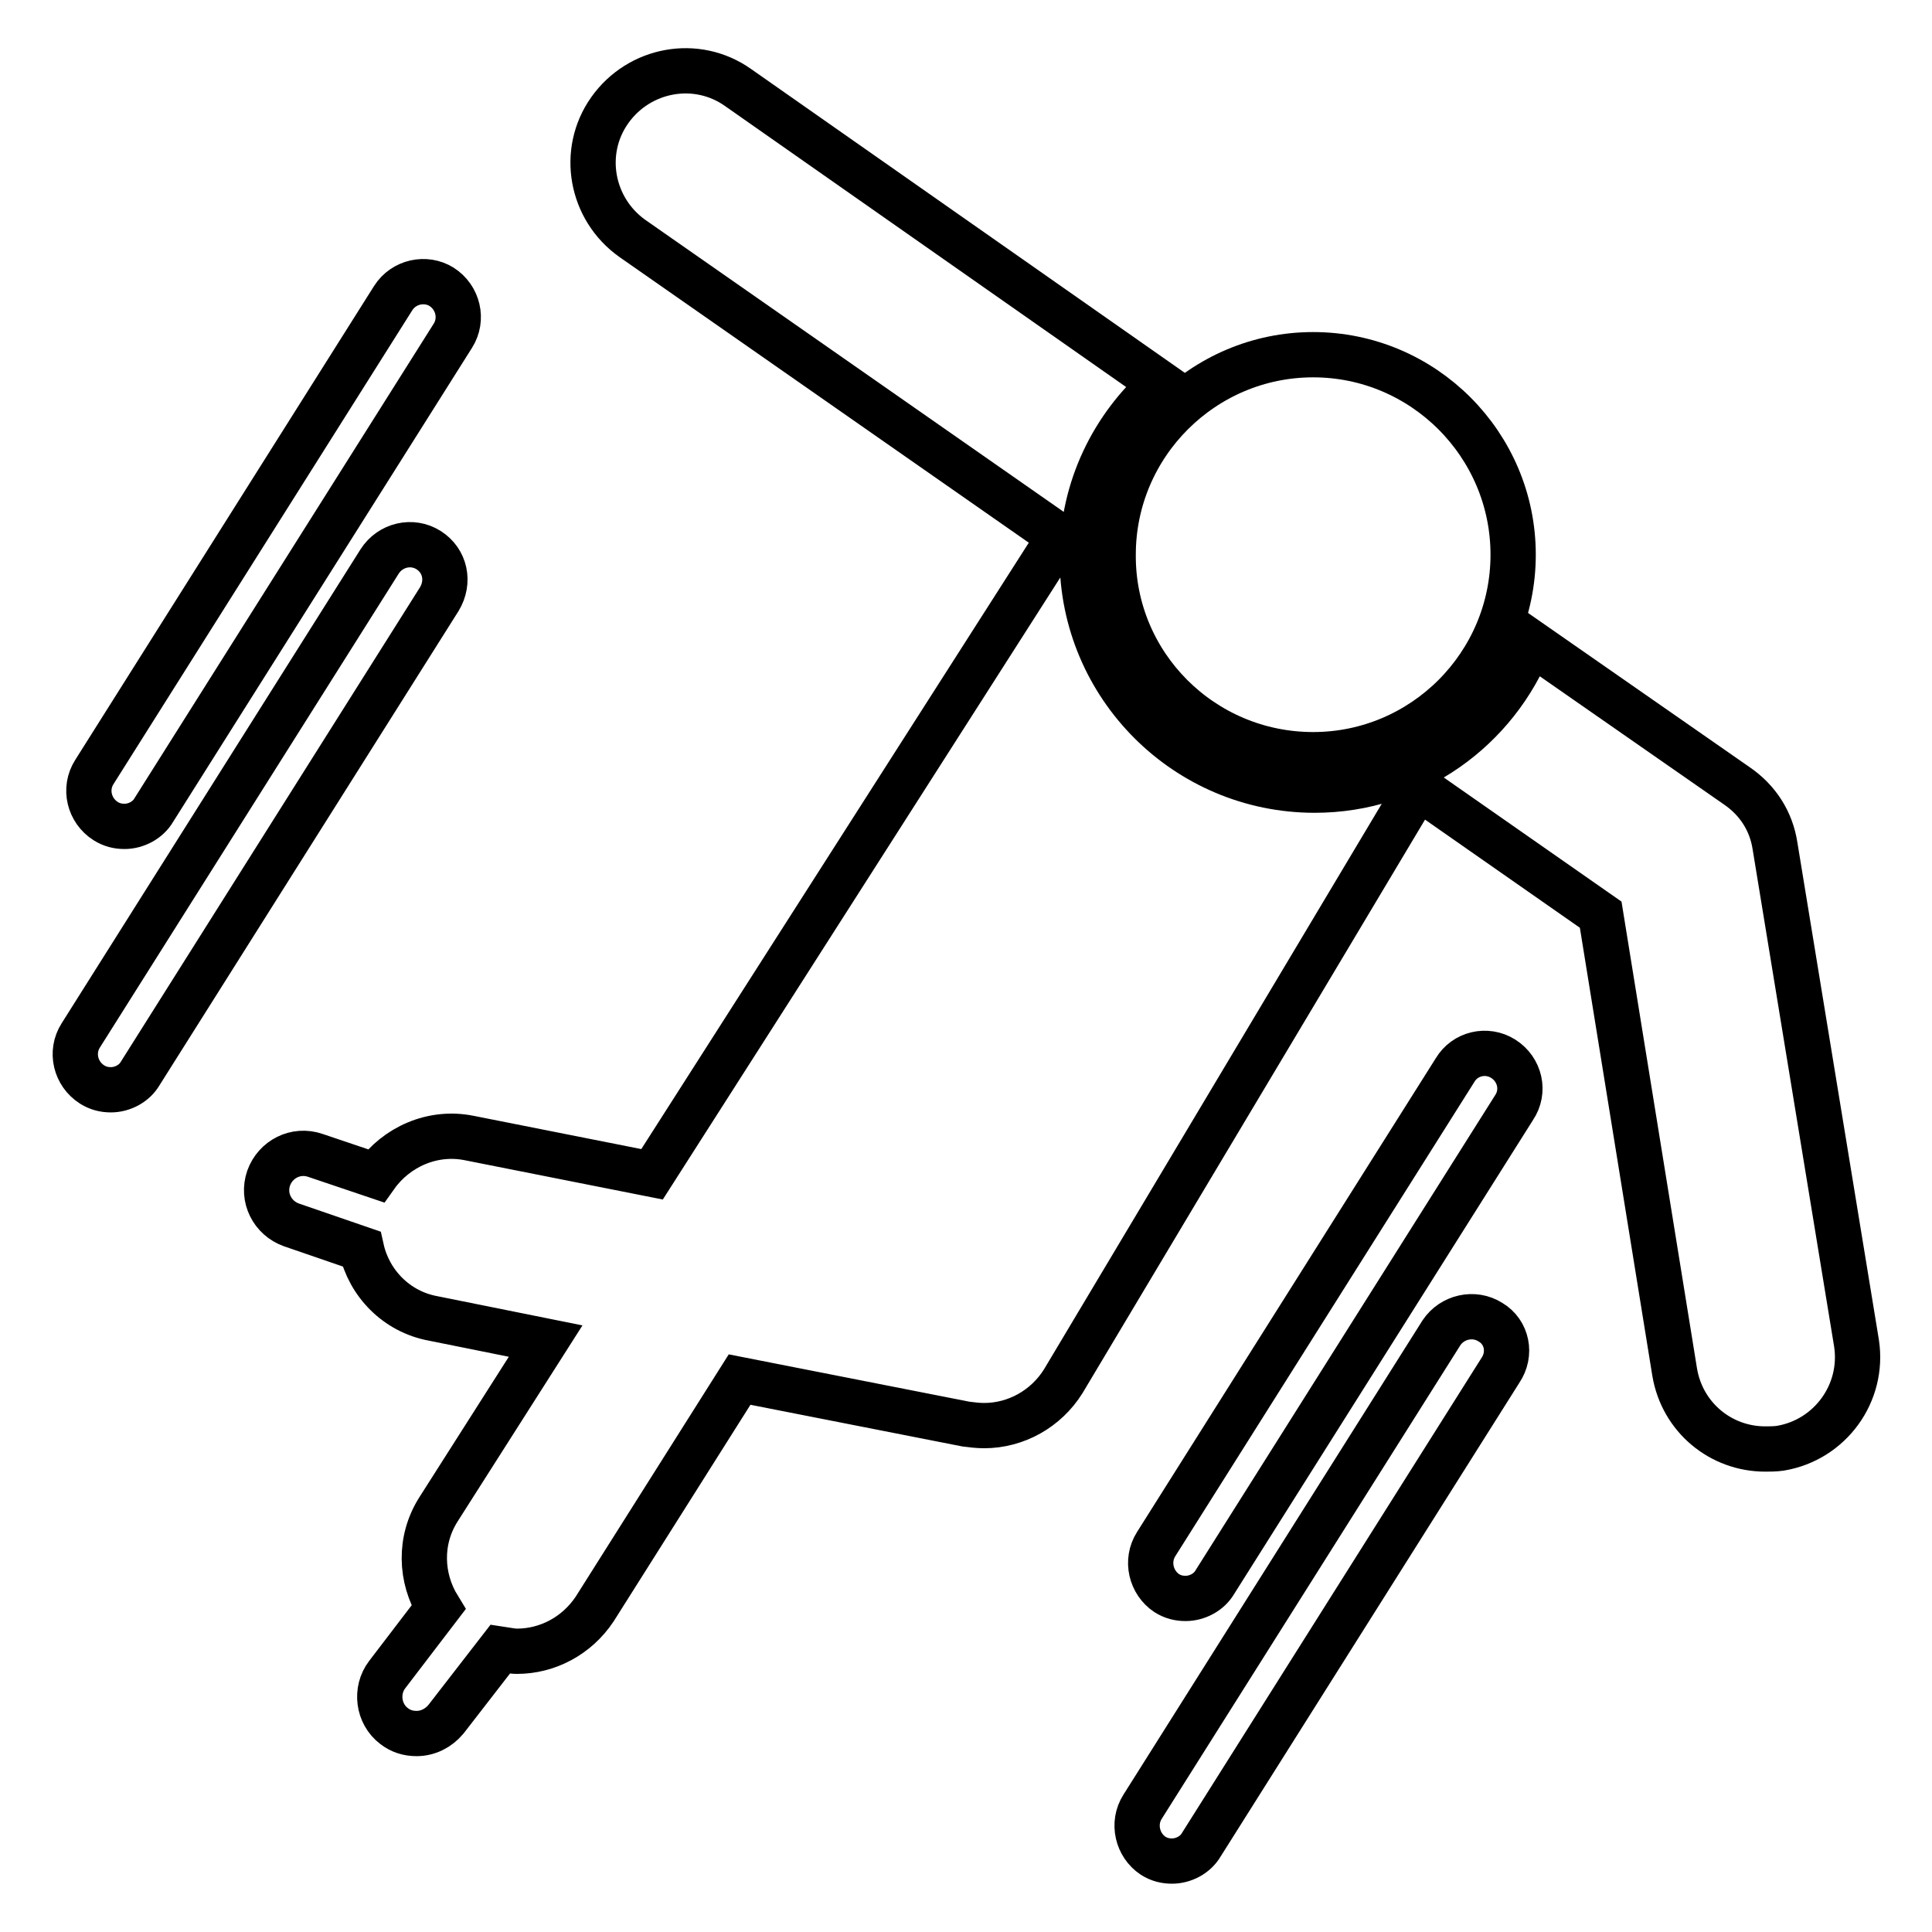
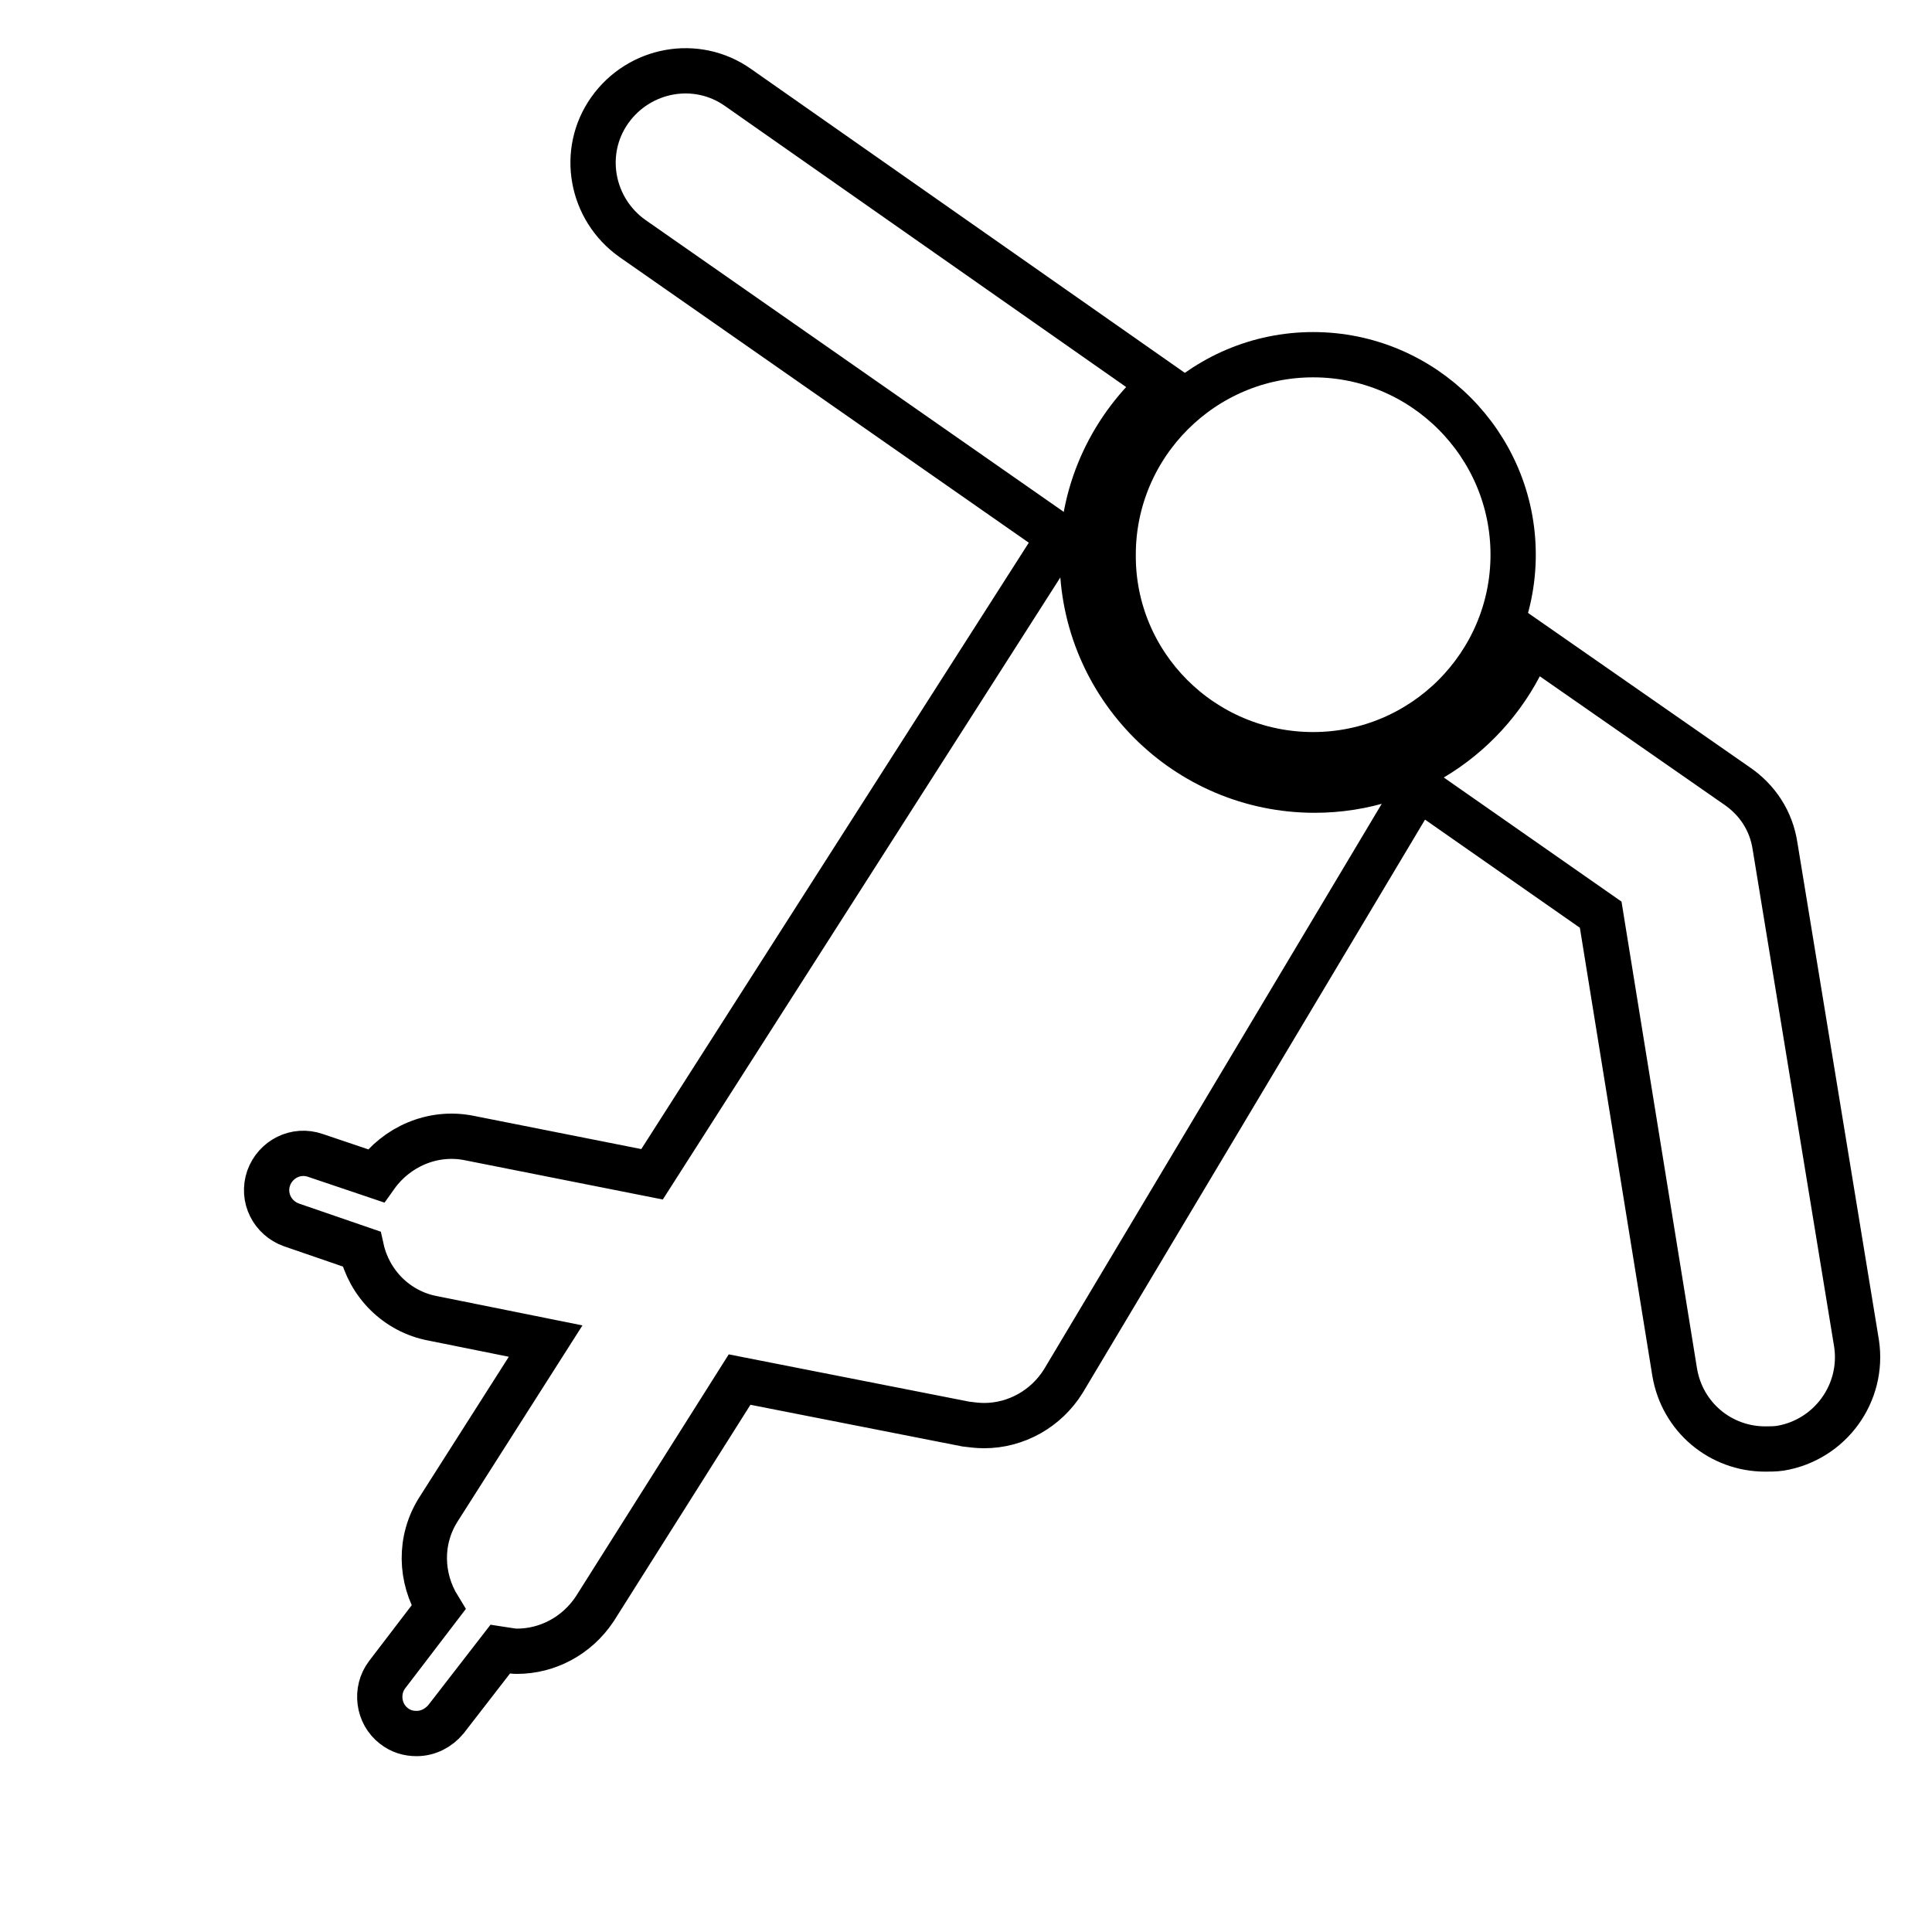
<svg xmlns="http://www.w3.org/2000/svg" version="1.1" x="0px" y="0px" viewBox="0 0 256 256" enable-background="new 0 0 256 256" xml:space="preserve">
  <g>
    <g>
      <g>
        <g>
          <path stroke-width="6" fill-opacity="0" stroke="#000000" d="M174,100c14.6,0,26.5-11.9,26.5-26.5c0-14.6-11.9-26.5-26.5-26.5c-14.6,0-26.5,11.9-26.5,26.5C147.4,88.1,159.3,100,174,100z" />
          <path stroke-width="6" fill-opacity="0" stroke="#000000" d="M235.2,112.1c-0.5-3.3-2.3-6.1-5.1-8l-27.3-19c-4.5,11.5-15.6,19.6-28.6,19.6c-17,0-30.8-13.8-30.8-30.8c0-9.2,4.1-17.4,10.5-23L97.8,11.6c-5.5-3.9-13.1-2.5-17,3c-3.9,5.5-2.5,13.1,3,17l56.6,39.5l-54,84.5l-24.2-4.8c-4.9-1-9.7,1.2-12.4,5l-8-2.7c-2.6-0.9-5.3,0.5-6.2,3c-0.9,2.6,0.5,5.3,3,6.2l9.3,3.2c1,4.5,4.6,8.3,9.5,9.2l14.9,3L58.1,200c-2.6,4.1-2.4,9.1,0,13l-6.8,8.9c-1.6,2.1-1.2,5.2,0.9,6.8c0.9,0.7,1.9,1,3,1c1.5,0,2.9-0.7,3.9-1.9l7.2-9.3c0.7,0.1,1.5,0.3,2.2,0.3c4,0,7.9-2,10.3-5.6L98,182.8l30,5.9c0.8,0.1,1.6,0.2,2.4,0.2c4.2,0,8.2-2.2,10.5-5.9l47-78.7l24.2,16.9l9.8,60.6c1,6,6.1,10.2,12,10.2c0.6,0,1.3,0,2-0.1c6.6-1.1,11.1-7.3,10.1-13.9L235.2,112.1z" />
-           <path stroke-width="6" fill-opacity="0" stroke="#000000" d="M56.8,72.9c-2.2-1.4-5.1-0.7-6.5,1.5l-39.6,62.8c-1.4,2.2-0.7,5.1,1.5,6.5c0.8,0.5,1.6,0.7,2.5,0.7c1.5,0,3.1-0.8,3.9-2.2l39.6-62.8C59.6,77.1,59,74.3,56.8,72.9z" />
-           <path stroke-width="6" fill-opacity="0" stroke="#000000" d="M52.1,39.5l-39.6,62.8c-1.4,2.2-0.7,5.1,1.5,6.5c0.8,0.5,1.6,0.7,2.5,0.7c1.5,0,3.1-0.8,3.9-2.2L60,44.5c1.4-2.2,0.7-5.1-1.5-6.5C56.4,36.7,53.5,37.3,52.1,39.5z" />
-           <path stroke-width="6" fill-opacity="0" stroke="#000000" d="M197.5,175.2c-2.2-1.4-5.1-0.7-6.5,1.4l-39.6,62.8c-1.4,2.2-0.7,5.1,1.4,6.5c0.8,0.5,1.6,0.7,2.5,0.7c1.5,0,3.1-0.8,3.9-2.2l39.6-62.8C200.3,179.4,199.7,176.5,197.5,175.2z" />
-           <path stroke-width="6" fill-opacity="0" stroke="#000000" d="M199.2,140.3c-2.2-1.4-5.1-0.7-6.4,1.5l-39.6,62.8c-1.4,2.2-0.7,5.1,1.4,6.5c0.8,0.5,1.6,0.7,2.5,0.7c1.5,0,3.1-0.8,3.9-2.2l39.6-62.8C202.1,144.6,201.4,141.7,199.2,140.3z" />
        </g>
      </g>
      <g />
      <g />
      <g />
      <g />
      <g />
      <g />
      <g />
      <g />
      <g />
      <g />
      <g />
      <g />
      <g />
      <g />
      <g />
    </g>
  </g>
</svg>